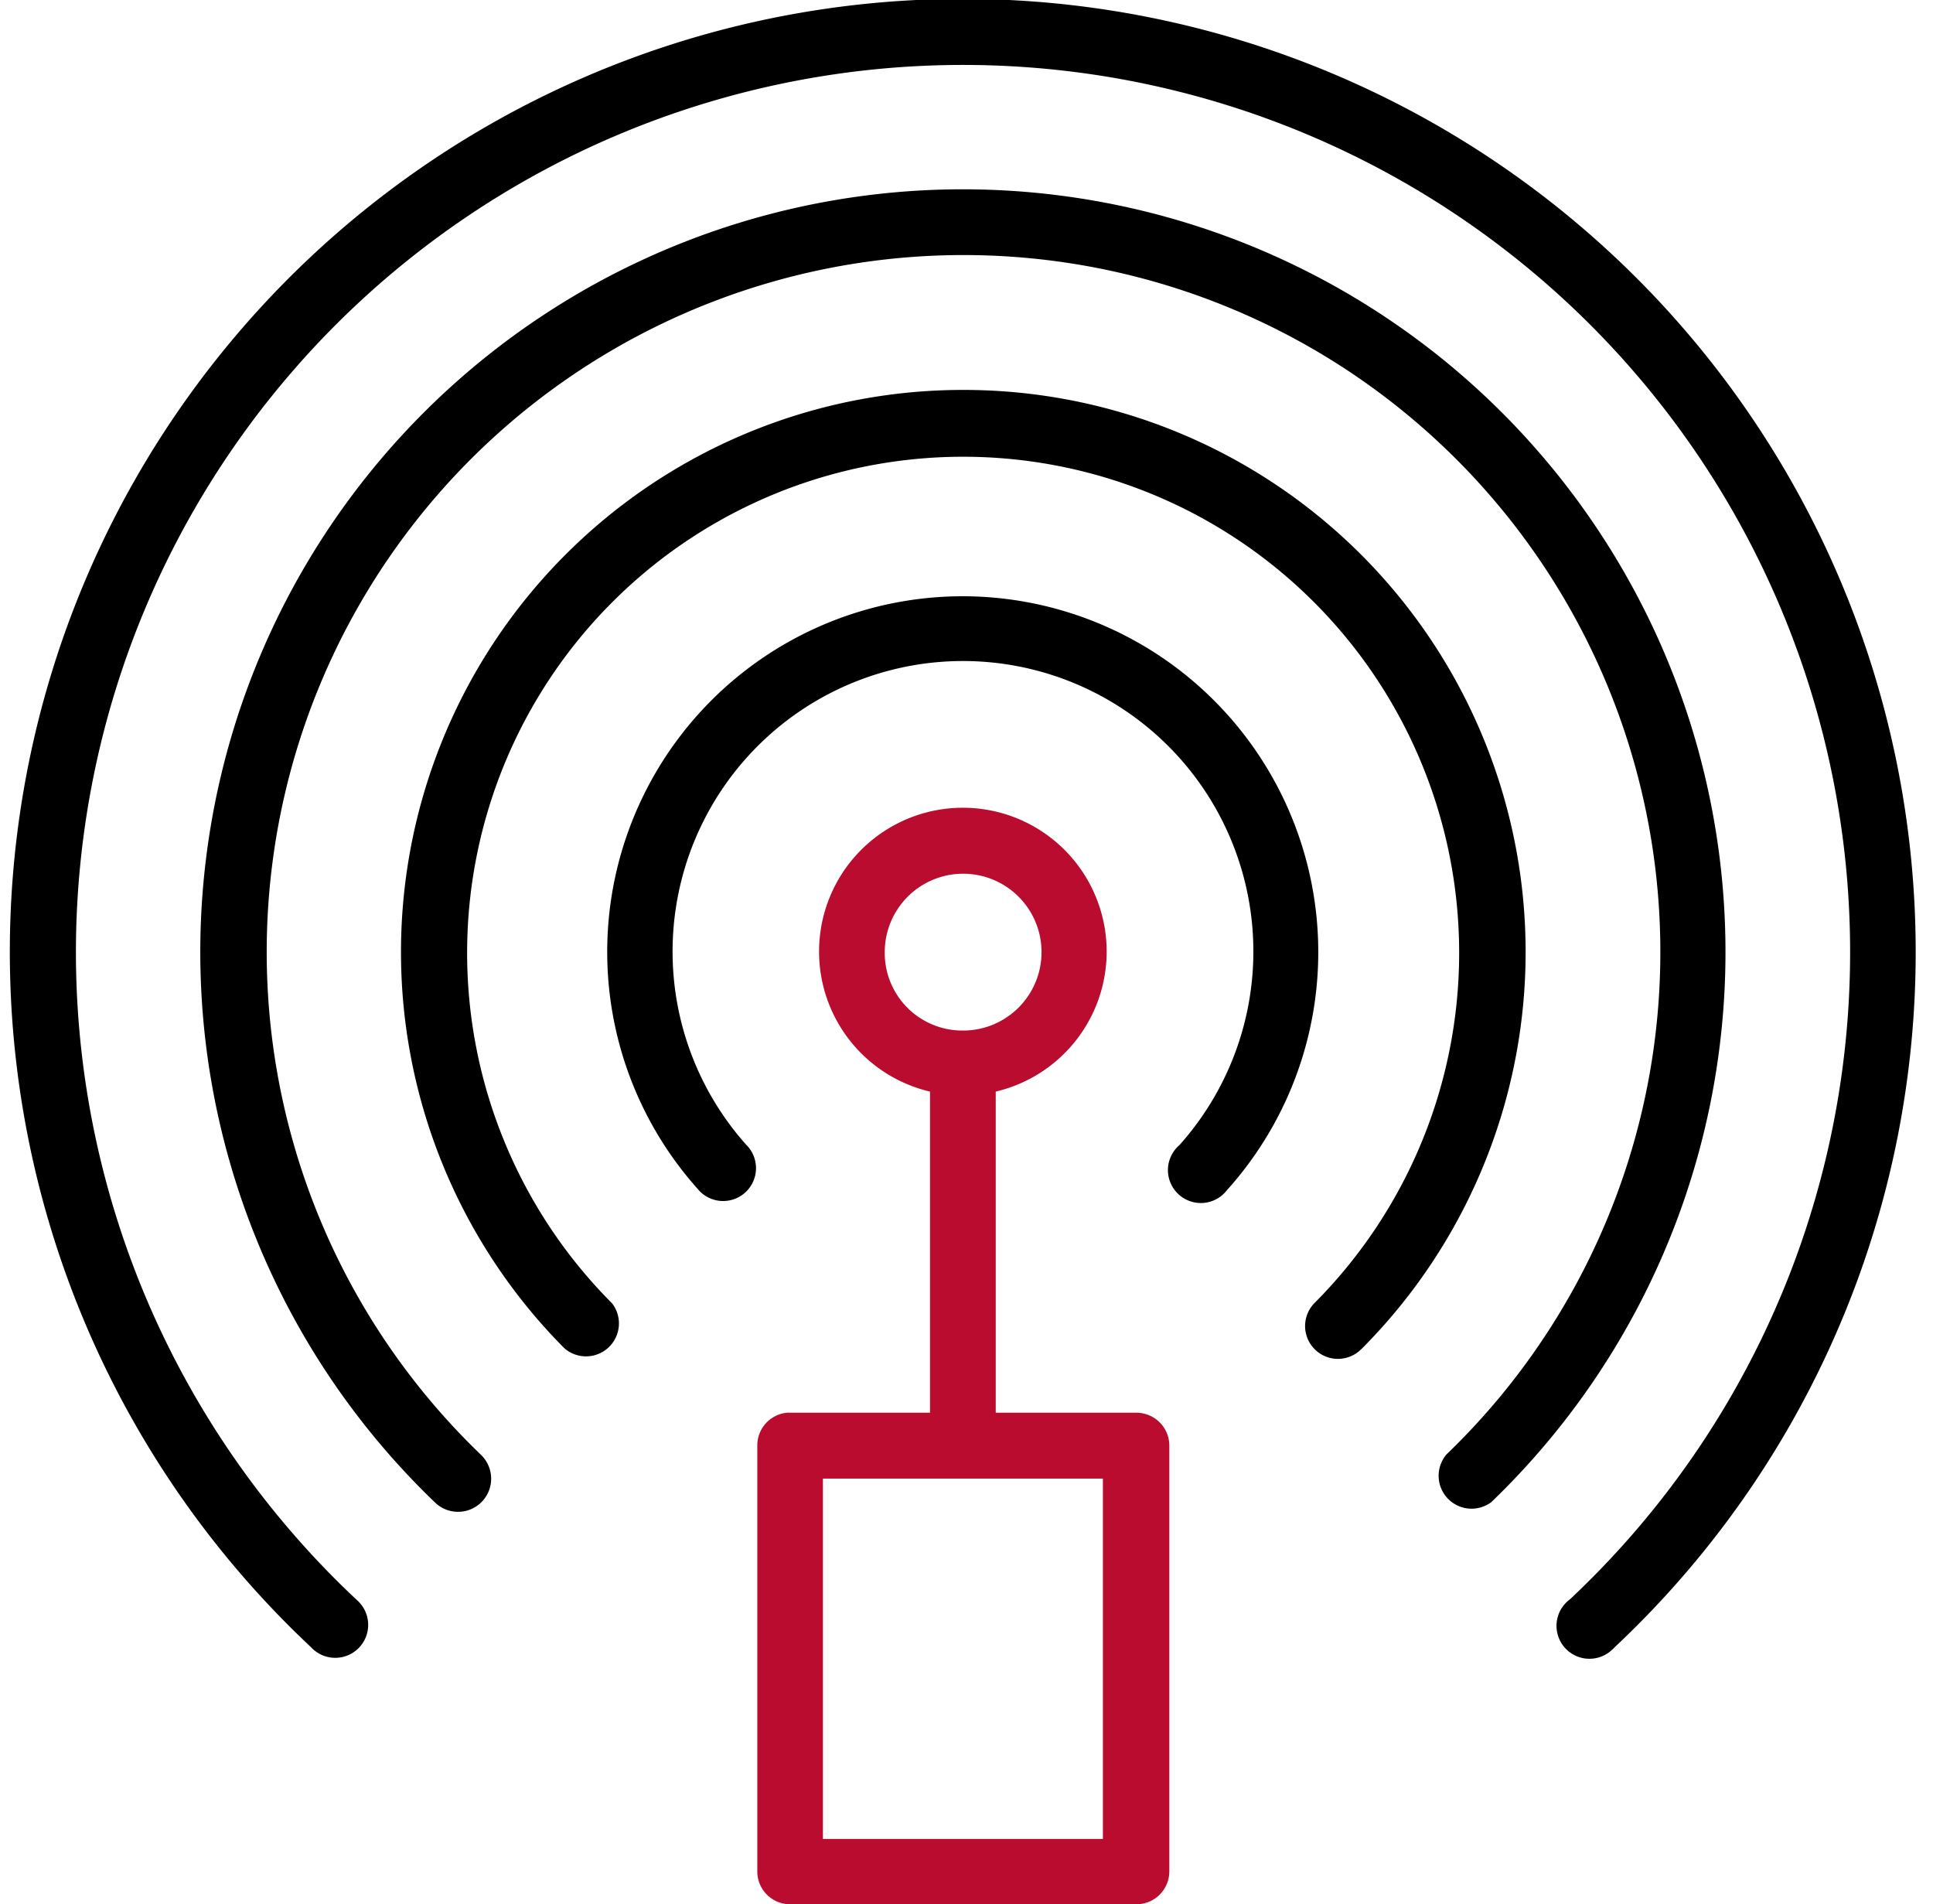
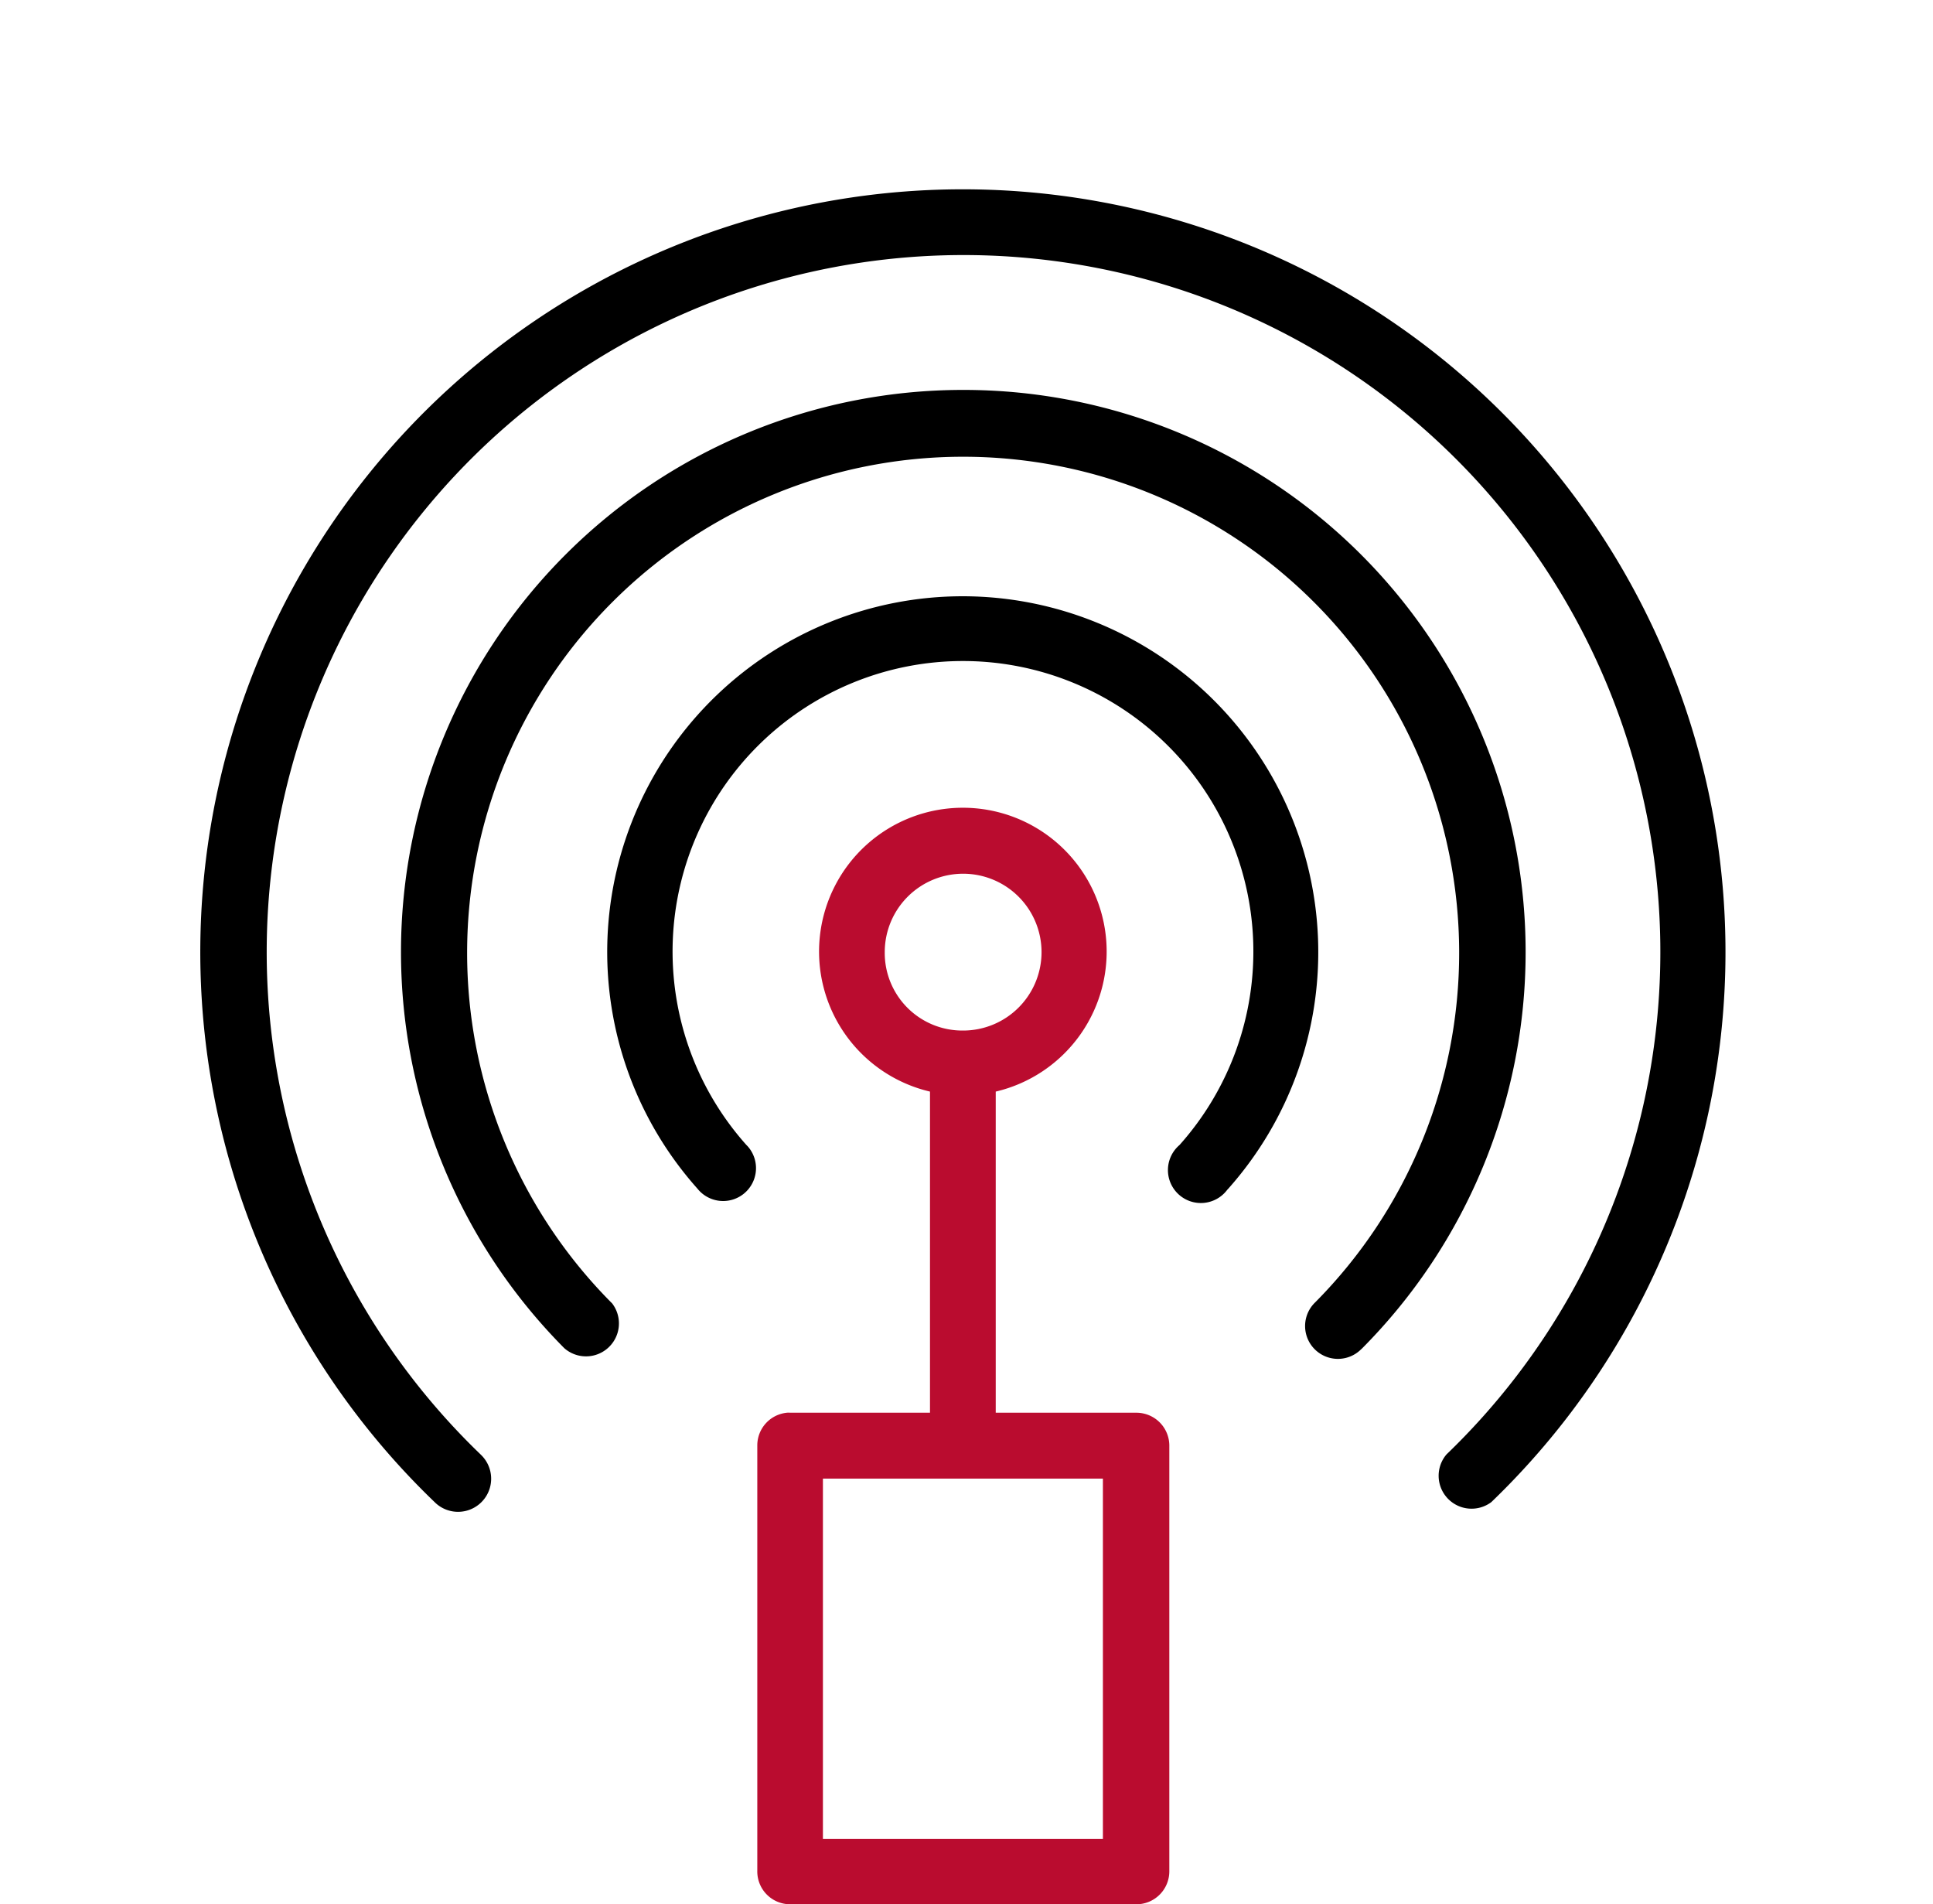
<svg xmlns="http://www.w3.org/2000/svg" id="Icons" viewBox="0 0 172.6 170">
  <defs>
    <style>.cls-1{fill:none;}.cls-2{fill:#ba0c2f;}</style>
  </defs>
  <path class="cls-1" d="M92.94,85a7,7,0,1,0-7,7A6.91,6.91,0,0,0,92.94,85Z" />
-   <rect class="cls-1" x="73.49" y="131.98" width="24.99" height="32.17" />
  <path class="cls-2" d="M101.41,126.12H88.91V97.45a12.84,12.84,0,1,0-5.87,0v28.67H70.55a1.41,1.41,0,0,0-.29,0A2.93,2.93,0,0,0,67.62,129v38A2.93,2.93,0,0,0,70.55,170h30.86a2.94,2.94,0,0,0,3-2.92h0V129A2.94,2.94,0,0,0,101.41,126.12ZM79,85a7,7,0,1,1,7,7A6.93,6.93,0,0,1,79,85Zm19.48,79.17h-25V132h25Z" />
  <path d="M86,16.9a68.09,68.09,0,0,0-47.2,117.19A2.94,2.94,0,0,0,43,129.93l-.09-.09a62.22,62.22,0,1,1,86.25,0,2.94,2.94,0,0,0,4,4.26h0A68.1,68.1,0,0,0,86,16.9Z" />
-   <path d="M86-.1A85.08,85.08,0,0,0,27.78,147.06a2.93,2.93,0,0,0,4.31-4,2.76,2.76,0,0,0-.3-.29,79.21,79.21,0,1,1,108.4,0,2.94,2.94,0,1,0,3.7,4.56,2.76,2.76,0,0,0,.3-.29A85.09,85.09,0,0,0,86-.1Z" />
  <path d="M86,53.23a31.75,31.75,0,0,0-23.72,52.89,2.93,2.93,0,1,0,4.58-3.67,2.29,2.29,0,0,0-.21-.23,25.93,25.93,0,1,1,38.67,0,2.94,2.94,0,1,0,4.26,4l.12-.13A31.77,31.77,0,0,0,86,53.23Z" />
  <path d="M86,34.81a50.18,50.18,0,0,0-35.61,85.55,2.94,2.94,0,0,0,4.27-4l-.09-.09a44.29,44.29,0,1,1,62.86,0,2.93,2.93,0,1,0,4.07,4.22l.09-.08A50.18,50.18,0,0,0,86,34.81Z" />
</svg>